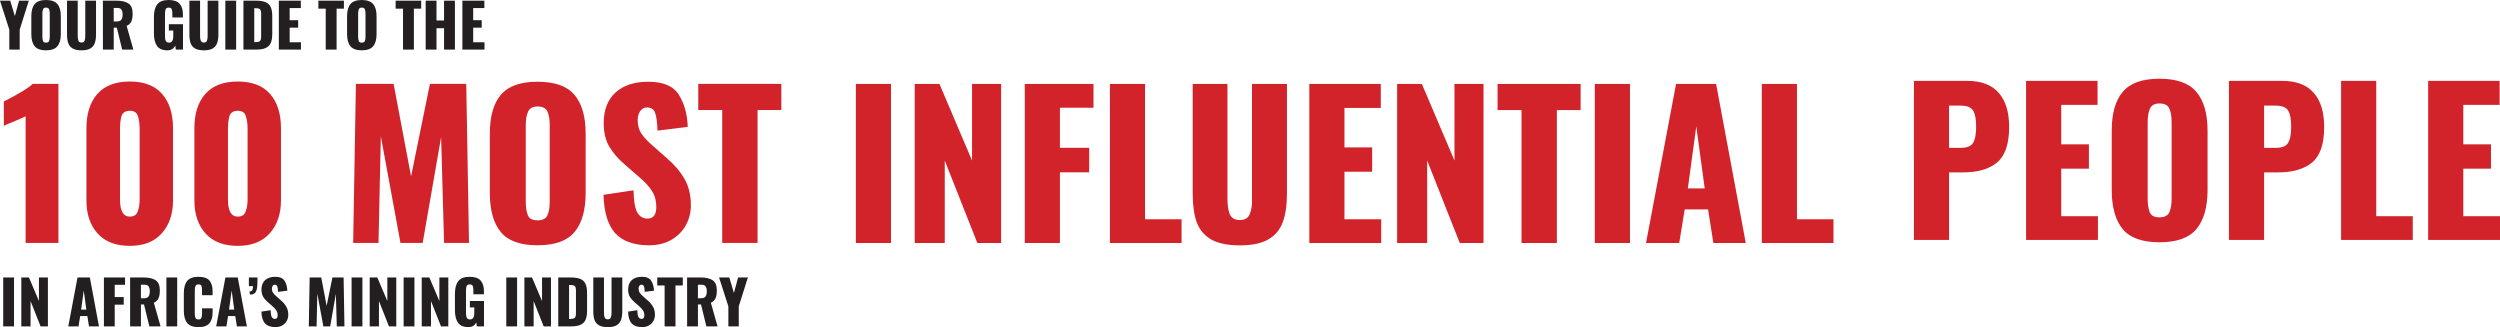
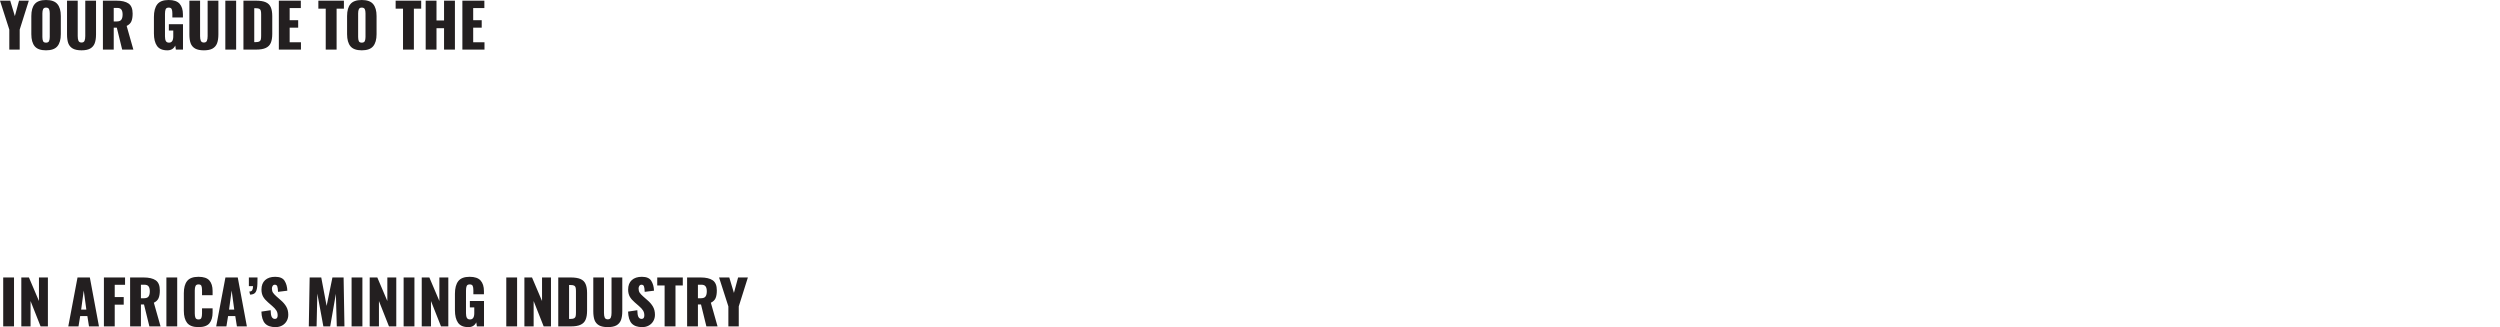
<svg xmlns="http://www.w3.org/2000/svg" width="827.64" height="108.3" version="1.1" viewBox="0 0 827.64 108.3">
  <path d="m3.08 9.8-3.08-9.58h3.38l1.54 5.12 1.38-5.12h3.24l-3.02 9.58v6.62h-3.44zm12.151 6.86c-1.747 0-2.993-0.447-3.74-1.34-0.747-0.907-1.12-2.24-1.12-4v-6.02c0-1.76 0.373-3.08 1.12-3.96 0.747-0.893 1.993-1.34 3.74-1.34 1.76 0 3.013 0.447 3.76 1.34 0.76 0.893 1.14 2.213 1.14 3.96v6.02c0 1.76-0.38 3.093-1.14 4-0.747 0.893-2 1.34-3.76 1.34zm0-2.54c0.507 0 0.84-0.167 1-0.5 0.16-0.347 0.24-0.813 0.24-1.4v-7.8c0-0.6-0.08-1.067-0.24-1.4s-0.493-0.5-1-0.5c-0.48 0-0.8 0.173-0.96 0.52-0.16 0.333-0.24 0.793-0.24 1.38v7.8c0 0.587 0.073 1.053 0.22 1.4 0.147 0.333 0.473 0.5 0.98 0.5zm11.759 2.54c-1.213 0-2.173-0.193-2.88-0.58-0.707-0.4-1.207-0.98-1.5-1.74-0.28-0.773-0.42-1.753-0.42-2.94v-11.18h3.54v11.72c0 0.653 0.08 1.173 0.24 1.56 0.173 0.387 0.513 0.58 1.02 0.58 0.507 0 0.84-0.193 1-0.58s0.24-0.907 0.24-1.56v-11.72h3.56v11.18c0 1.187-0.147 2.167-0.44 2.94-0.293 0.76-0.793 1.34-1.5 1.74-0.693 0.387-1.647 0.58-2.86 0.58zm7.078-16.44h4.46c1.773 0 3.113 0.313 4.02 0.94 0.907 0.627 1.36 1.74 1.36 3.34 0 1.08-0.14 1.94-0.42 2.58s-0.8 1.14-1.56 1.5l2.22 7.84h-3.7l-1.78-7.26h-1.02v7.26h-3.58zm4.58 6.88c0.72 0 1.22-0.187 1.5-0.56 0.293-0.387 0.44-0.96 0.44-1.72 0-0.733-0.133-1.28-0.4-1.64-0.267-0.373-0.727-0.56-1.38-0.56h-1.16v4.48zm16.749 9.56c-1.6 0-2.74-0.487-3.42-1.46s-1.02-2.353-1.02-4.14v-5.44c0-1.827 0.367-3.22 1.1-4.18 0.747-0.96 2-1.44 3.76-1.44 1.693 0 2.907 0.413 3.64 1.24 0.733 0.827 1.1 1.993 1.1 3.5v1.04h-3.5v-1.32c0-0.64-0.073-1.12-0.22-1.44-0.147-0.333-0.473-0.5-0.98-0.5-0.52 0-0.86 0.18-1.02 0.54-0.147 0.36-0.22 0.86-0.22 1.5v7.5c0 0.64 0.093 1.147 0.28 1.52 0.2 0.36 0.553 0.54 1.06 0.54 0.933 0 1.4-0.7 1.4-2.1v-1.9h-1.46v-2.1h4.68v8.4h-2.36l-0.2-1.34c-0.507 1.053-1.38 1.58-2.62 1.58zm12.101 0c-1.213 0-2.173-0.193-2.88-0.58-0.707-0.4-1.207-0.98-1.5-1.74-0.28-0.773-0.42-1.753-0.42-2.94v-11.18h3.54v11.72c0 0.653 0.08 1.173 0.24 1.56 0.173 0.387 0.513 0.58 1.02 0.58 0.507 0 0.84-0.193 1-0.58s0.24-0.907 0.24-1.56v-11.72h3.56v11.18c0 1.187-0.147 2.167-0.44 2.94-0.293 0.76-0.793 1.34-1.5 1.74-0.693 0.387-1.647 0.58-2.86 0.58zm7.098-16.44h3.58v16.2h-3.58zm5.996 0h4.1c1.4 0 2.493 0.173 3.28 0.52 0.787 0.347 1.34 0.893 1.66 1.64 0.333 0.733 0.5 1.72 0.5 2.96v5.88c0 1.253-0.167 2.253-0.5 3-0.32 0.747-0.873 1.3-1.66 1.66-0.773 0.36-1.853 0.54-3.24 0.54h-4.14zm4.14 13.72c0.52 0 0.9-0.073 1.14-0.22 0.253-0.16 0.413-0.38 0.48-0.66 0.067-0.293 0.1-0.72 0.1-1.28v-7.06c0-0.52-0.04-0.913-0.12-1.18-0.067-0.28-0.227-0.487-0.48-0.62-0.24-0.133-0.62-0.2-1.14-0.2h-0.54v11.22zm7.579-13.72h7.28v2.44h-3.7v4.02h2.82v2.48h-2.82v4.84h3.74v2.42h-7.32zm15.522 2.66h-2.44v-2.66h8.46v2.66h-2.42v13.54h-3.6zm11.93 13.78c-1.747 0-2.993-0.447-3.74-1.34-0.747-0.907-1.12-2.24-1.12-4v-6.02c0-1.76 0.373-3.08 1.12-3.96 0.747-0.893 1.993-1.34 3.74-1.34 1.76 0 3.013 0.447 3.76 1.34 0.76 0.893 1.14 2.213 1.14 3.96v6.02c0 1.76-0.38 3.093-1.14 4-0.747 0.893-2 1.34-3.76 1.34zm0-2.54c0.507 0 0.84-0.167 1-0.5 0.16-0.347 0.24-0.813 0.24-1.4v-7.8c0-0.6-0.08-1.067-0.24-1.4s-0.493-0.5-1-0.5c-0.48 0-0.8 0.173-0.96 0.52-0.16 0.333-0.24 0.793-0.24 1.38v7.8c0 0.587 0.073 1.053 0.22 1.4 0.147 0.333 0.473 0.5 0.98 0.5zm13.656-11.24h-2.44v-2.66h8.46v2.66h-2.42v13.54h-3.6zm7.506-2.66h3.58v6.56h2.5v-6.56h3.6v16.2h-3.6v-7.08h-2.5v7.08h-3.58zm12.147 0h7.28v2.44h-3.7v4.02h2.82v2.48h-2.82v4.84h3.74v2.42h-7.32z" fill="#231f20" />
  <path d="m1.06 91.856h3.58v16.2h-3.58zm5.996 0h2.52l3.32 7.8v-7.8h2.96v16.2h-2.42l-3.32-8.4v8.4h-3.06zm18.608 0h4.08l3.02 16.2h-3.3l-0.54-3.42h-2.38l-0.56 3.42h-3.38zm2.92 10.64-0.86-6.32-0.86 6.32zm5.816-10.64h7v2.42h-3.42v4.08h2.98v2.5h-2.98v7.2h-3.58zm8.672 0h4.46c1.773 0 3.113 0.313 4.02 0.94 0.907 0.627 1.36 1.74 1.36 3.34 0 1.08-0.14 1.94-0.42 2.58s-0.8 1.14-1.56 1.5l2.22 7.84h-3.7l-1.78-7.26h-1.02v7.26h-3.58zm4.58 6.88c0.72 0 1.22-0.187 1.5-0.56 0.293-0.387 0.44-0.96 0.44-1.72 0-0.733-0.133-1.28-0.4-1.64-0.267-0.373-0.727-0.56-1.38-0.56h-1.16v4.48zm7.432-6.88h3.58v16.2h-3.58zm10.636 16.44c-1.76 0-3.013-0.46-3.76-1.38-0.733-0.933-1.1-2.273-1.1-4.02v-5.84c0-1.787 0.367-3.133 1.1-4.04 0.733-0.92 1.987-1.38 3.76-1.38 1.693 0 2.893 0.407 3.6 1.22 0.707 0.813 1.06 1.967 1.06 3.46v1.4h-3.5v-1.62c0-0.627-0.067-1.107-0.2-1.44-0.133-0.333-0.453-0.5-0.96-0.5-0.507 0-0.84 0.18-1 0.54-0.16 0.347-0.24 0.833-0.24 1.46v7.62c0 0.64 0.08 1.133 0.24 1.48 0.173 0.333 0.507 0.5 1 0.5 0.493 0 0.807-0.167 0.94-0.5 0.147-0.347 0.22-0.84 0.22-1.48v-1.7h3.5v1.4c0 1.52-0.353 2.707-1.06 3.56-0.707 0.84-1.907 1.26-3.6 1.26zm8.909-16.44h4.08l3.02 16.2h-3.3l-0.54-3.42h-2.38l-0.56 3.42h-3.38zm2.92 10.64-0.86-6.32-0.86 6.32zm5-5.98c0.48-0.013 0.8-0.167 0.96-0.46 0.173-0.307 0.26-0.753 0.26-1.34h-1.38v-2.86h2.86c0 0.6-0.013 1.34-0.04 2.22-0.04 1.213-0.233 2.093-0.58 2.64-0.347 0.533-0.96 0.807-1.84 0.82zm8.651 11.78c-1.547 0-2.7-0.407-3.46-1.22-0.747-0.827-1.147-2.133-1.2-3.92l3.06-0.46c0.013 1.027 0.133 1.767 0.36 2.22 0.24 0.44 0.593 0.66 1.06 0.66 0.6 0 0.9-0.393 0.9-1.18 0-0.627-0.147-1.167-0.44-1.62-0.28-0.453-0.727-0.94-1.34-1.46l-1.4-1.22c-0.693-0.587-1.233-1.207-1.62-1.86-0.373-0.667-0.56-1.453-0.56-2.36 0-1.36 0.4-2.407 1.2-3.14 0.813-0.733 1.927-1.1 3.34-1.1 1.533 0 2.573 0.447 3.12 1.34 0.56 0.893 0.86 1.98 0.9 3.26l-3.08 0.38c-0.027-0.84-0.107-1.44-0.24-1.8-0.12-0.373-0.393-0.56-0.82-0.56-0.307 0-0.547 0.133-0.72 0.4-0.16 0.253-0.24 0.54-0.24 0.86 0 0.547 0.12 1.007 0.36 1.38 0.253 0.373 0.653 0.8 1.2 1.28l1.34 1.18c0.8 0.68 1.42 1.4 1.86 2.16s0.66 1.66 0.66 2.7c0 0.76-0.18 1.453-0.54 2.08-0.347 0.613-0.84 1.1-1.48 1.46s-1.38 0.54-2.22 0.54zm11.311-16.44h3.84l1.78 9.42 1.92-9.42h3.7l0.28 16.2h-2.54l-0.3-10.78-1.88 10.78h-2.26l-2-10.86-0.24 10.86h-2.58zm13.882 0h3.58v16.2h-3.58zm5.996 0h2.52l3.32 7.8v-7.8h2.96v16.2h-2.42l-3.32-8.4v8.4h-3.06zm11.231 0h3.58v16.2h-3.58zm5.995 0h2.52l3.32 7.8v-7.8h2.96v16.2h-2.42l-3.32-8.4v8.4h-3.06zm15.431 16.44c-1.6 0-2.74-0.487-3.42-1.46s-1.02-2.353-1.02-4.14v-5.44c0-1.827 0.367-3.22 1.1-4.18 0.747-0.96 2-1.44 3.76-1.44 1.693 0 2.907 0.413 3.64 1.24 0.733 0.827 1.1 1.993 1.1 3.5v1.04h-3.5v-1.32c0-0.64-0.073-1.12-0.22-1.44-0.147-0.333-0.473-0.5-0.98-0.5-0.52 0-0.86 0.18-1.02 0.54-0.147 0.36-0.22 0.86-0.22 1.5v7.5c0 0.64 0.093 1.147 0.28 1.52 0.2 0.36 0.553 0.54 1.06 0.54 0.933 0 1.4-0.7 1.4-2.1v-1.9h-1.46v-2.1h4.68v8.4h-2.36l-0.2-1.34c-0.507 1.053-1.38 1.58-2.62 1.58zm12.558-16.44h3.58v16.2h-3.58zm5.996 0h2.52l3.32 7.8v-7.8h2.96v16.2h-2.42l-3.32-8.4v8.4h-3.06zm11.211 0h4.1c1.4 0 2.493 0.173 3.28 0.52 0.786 0.347 1.34 0.893 1.66 1.64 0.333 0.733 0.5 1.72 0.5 2.96v5.88c0 1.253-0.167 2.253-0.5 3-0.32 0.747-0.874 1.3-1.66 1.66-0.774 0.36-1.854 0.54-3.24 0.54h-4.14zm4.14 13.72c0.52 0 0.9-0.073 1.14-0.22 0.253-0.16 0.413-0.38 0.48-0.66 0.066-0.293 0.1-0.72 0.1-1.28v-7.06c0-0.52-0.04-0.913-0.12-1.18-0.067-0.28-0.227-0.487-0.48-0.62-0.24-0.133-0.62-0.2-1.14-0.2h-0.54v11.22zm12.258 2.72c-1.213 0-2.173-0.193-2.88-0.58-0.706-0.4-1.206-0.98-1.5-1.74-0.28-0.773-0.42-1.753-0.42-2.94v-11.18h3.54v11.72c0 0.653 0.08 1.173 0.24 1.56 0.174 0.387 0.514 0.58 1.02 0.58 0.507 0 0.84-0.193 1-0.58s0.24-0.907 0.24-1.56v-11.72h3.56v11.18c0 1.187-0.146 2.167-0.44 2.94-0.293 0.76-0.793 1.34-1.5 1.74-0.693 0.387-1.646 0.58-2.86 0.58zm11.378 0c-1.547 0-2.7-0.407-3.46-1.22-0.747-0.827-1.147-2.133-1.2-3.92l3.06-0.46c0.013 1.027 0.133 1.767 0.36 2.22 0.24 0.44 0.593 0.66 1.06 0.66 0.6 0 0.9-0.393 0.9-1.18 0-0.627-0.147-1.167-0.44-1.62-0.28-0.453-0.727-0.94-1.34-1.46l-1.4-1.22c-0.693-0.587-1.233-1.207-1.62-1.86-0.373-0.667-0.56-1.453-0.56-2.36 0-1.36 0.4-2.407 1.2-3.14 0.813-0.733 1.927-1.1 3.34-1.1 1.533 0 2.573 0.447 3.12 1.34 0.56 0.893 0.86 1.98 0.9 3.26l-3.08 0.38c-0.027-0.84-0.107-1.44-0.24-1.8-0.12-0.373-0.393-0.56-0.82-0.56-0.307 0-0.547 0.133-0.72 0.4-0.16 0.253-0.24 0.54-0.24 0.86 0 0.547 0.12 1.007 0.36 1.38 0.253 0.373 0.653 0.8 1.2 1.28l1.34 1.18c0.8 0.68 1.42 1.4 1.86 2.16s0.66 1.66 0.66 2.7c0 0.76-0.18 1.453-0.54 2.08-0.347 0.613-0.84 1.1-1.48 1.46s-1.38 0.54-2.22 0.54zm7.434-13.78h-2.44v-2.66h8.46v2.66h-2.42v13.54h-3.6zm7.446-2.66h4.46c1.773 0 3.113 0.313 4.02 0.94 0.906 0.627 1.36 1.74 1.36 3.34 0 1.08-0.14 1.94-0.42 2.58s-0.8 1.14-1.56 1.5l2.22 7.84h-3.7l-1.78-7.26h-1.02v7.26h-3.58zm4.58 6.88c0.72 0 1.22-0.187 1.5-0.56 0.293-0.387 0.44-0.96 0.44-1.72 0-0.733-0.134-1.28-0.4-1.64-0.267-0.373-0.727-0.56-1.38-0.56h-1.16v4.48zm9.081 2.7-3.08-9.58h3.38l1.54 5.12 1.38-5.12h3.24l-3.02 9.58v6.62h-3.44z" fill="#231f20" />
-   <path d="m8.485 38.495c-0.477 0.26-1.733 0.823-3.77 1.69-0.347 0.13-0.888 0.347-1.625 0.65s-1.343 0.585-1.82 0.845v-8.06c5.2-2.687 8.385-4.637 9.555-5.85h8.515v52.65h-10.855zm34.494 42.9c-4.637 0-8.19-1.365-10.66-4.095s-3.705-6.392-3.705-10.985v-23.855c0-4.81 1.192-8.58 3.575-11.31 2.427-2.773 6.023-4.16 10.79-4.16 4.767 0 8.342 1.387 10.725 4.16 2.383 2.73 3.575 6.5 3.575 11.31v23.855c0 4.55-1.257 8.212-3.77 10.985-2.47 2.73-5.98 4.095-10.53 4.095zm0-9.685c1.343 0 2.21-0.563 2.6-1.69 0.433-1.127 0.65-2.448 0.65-3.965v-23.335c0-1.733-0.195-3.163-0.585-4.29-0.347-1.17-1.235-1.755-2.665-1.755s-2.34 0.563-2.73 1.69c-0.347 1.127-0.52 2.578-0.52 4.355v23.335c0 3.77 1.083 5.655 3.25 5.655zm35.737 9.685c-4.637 0-8.19-1.365-10.66-4.095s-3.705-6.392-3.705-10.985v-23.855c0-4.81 1.192-8.58 3.575-11.31 2.427-2.773 6.023-4.16 10.79-4.16 4.767 0 8.342 1.387 10.725 4.16 2.383 2.73 3.575 6.5 3.575 11.31v23.855c0 4.55-1.257 8.212-3.77 10.985-2.47 2.73-5.98 4.095-10.53 4.095zm0-9.685c1.343 0 2.21-0.563 2.6-1.69 0.433-1.127 0.65-2.448 0.65-3.965v-23.335c0-1.733-0.195-3.163-0.585-4.29-0.347-1.17-1.235-1.755-2.665-1.755s-2.34 0.563-2.73 1.69c-0.347 1.127-0.52 2.578-0.52 4.355v23.335c0 3.77 1.083 5.655 3.25 5.655zm39.108-43.94h12.48l5.785 30.615 6.24-30.615h12.025l0.91 52.65h-8.255l-0.975-35.035-6.11 35.035h-7.345l-6.5-35.295-0.78 35.295h-8.385zm60.132 53.43c-5.677 0-9.729-1.452-12.155-4.355-2.427-2.947-3.64-7.28-3.64-13v-19.565c0-5.72 1.213-10.01 3.64-12.87 2.426-2.903 6.478-4.355 12.155-4.355 5.72 0 9.793 1.452 12.22 4.355 2.47 2.903 3.705 7.193 3.705 12.87v19.565c0 5.72-1.235 10.053-3.705 13-2.427 2.903-6.5 4.355-12.22 4.355zm0-8.255c1.646 0 2.73-0.542 3.25-1.625 0.52-1.127 0.78-2.643 0.78-4.55v-25.35c0-1.95-0.26-3.467-0.78-4.55s-1.604-1.625-3.25-1.625c-1.56 0-2.6 0.563-3.12 1.69-0.52 1.083-0.78 2.578-0.78 4.485v25.35c0 1.907 0.238 3.423 0.715 4.55 0.476 1.083 1.538 1.625 3.185 1.625zm36.981 8.255c-5.027 0-8.775-1.322-11.245-3.965-2.427-2.687-3.727-6.933-3.9-12.74l9.945-1.495c0.043 3.337 0.433 5.742 1.17 7.215 0.78 1.43 1.928 2.145 3.445 2.145 1.95 0 2.925-1.278 2.925-3.835 0-2.037-0.477-3.792-1.43-5.265-0.91-1.473-2.362-3.055-4.355-4.745l-4.55-3.965c-2.254-1.907-4.009-3.922-5.265-6.045-1.214-2.167-1.82-4.723-1.82-7.67 0-4.42 1.3-7.822 3.9-10.205 2.643-2.383 6.261-3.575 10.855-3.575 4.983 0 8.363 1.452 10.14 4.355 1.82 2.903 2.795 6.435 2.925 10.595l-10.01 1.235c-0.087-2.73-0.347-4.68-0.78-5.85-0.39-1.213-1.279-1.82-2.665-1.82-0.997 0-1.777 0.433-2.34 1.3-0.52 0.823-0.78 1.755-0.78 2.795 0 1.777 0.39 3.272 1.17 4.485 0.823 1.213 2.123 2.6 3.9 4.16l4.355 3.835c2.6 2.21 4.615 4.55 6.045 7.02s2.145 5.395 2.145 8.775c0 2.47-0.585 4.723-1.755 6.76-1.127 1.993-2.73 3.575-4.81 4.745s-4.485 1.755-7.215 1.755zm24.158-44.785h-7.93v-8.645h27.495v8.645h-7.865v44.005h-11.7v-24.486zm44.24-8.62h11.635v52.65h-11.635zm19.486 0h8.19l10.79 25.35v-25.35h9.62v52.65h-7.865l-10.79-27.3v27.3h-9.945zm36.436 0h22.75v7.865h-11.115v13.26h9.685v8.125h-9.685v23.4h-11.635zm28.184 0h11.635v44.785h12.09v7.865h-23.725zm43.013 53.43c-3.944 0-7.064-0.628-9.36-1.885-2.297-1.3-3.922-3.185-4.875-5.655-0.91-2.513-1.365-5.698-1.365-9.555v-36.335h11.505v38.09c0 2.123 0.26 3.813 0.78 5.07 0.563 1.257 1.668 1.885 3.315 1.885 1.646 0 2.73-0.628 3.25-1.885s0.891-2.95 0.78-5.07v-38.09h11.57v36.335c0 3.857-0.477 7.042-1.43 9.555-0.954 2.47-2.579 4.355-4.875 5.655-2.254 1.257-5.352 1.885-9.295 1.885zm23.003-53.43h23.66v7.93h-12.025v13.065h9.165v8.06h-9.165v15.73h12.155v7.865h-23.79zm29.072 0h8.19l10.79 25.35v-25.35h9.62v52.65h-7.865l-10.79-27.3v27.3h-9.945zm41.18 8.645h-7.93v-8.645h27.495v8.645h-7.865v44.005h-11.7zm24.266-8.645h11.635v52.65h-11.635zm26.895 0h13.26l9.815 52.65h-10.725l-1.755-11.115h-7.735l-1.82 11.115h-10.985zm9.49 34.58-2.795-20.54-2.795 20.54zm18.901-34.58h11.635v44.785h12.09v7.865h-23.725zm50.351-1.019h17.68c4.637 0 8.103 1.322 10.4 3.965 2.297 2.6 3.445 6.37 3.445 11.31 0 5.633-1.343 9.555-4.03 11.765-2.643 2.167-6.37 3.25-11.18 3.25h-4.68v22.36h-11.635zm15.535 22.165c2.037 0 3.38-0.542 4.03-1.625 0.693-1.083 1.04-2.903 1.04-5.46 0-2.34-0.325-4.073-0.975-5.2s-2.037-1.69-4.16-1.69h-3.835v13.975zm21.599-22.165h23.66v7.93h-12.025v13.065h9.165v8.06h-9.165v15.73h12.155v7.865h-23.79zm44.152 53.43c-5.677 0-9.728-1.452-12.155-4.355-2.427-2.947-3.64-7.28-3.64-13v-19.565c0-5.72 1.213-10.01 3.64-12.87 2.427-2.903 6.478-4.355 12.155-4.355 5.72 0 9.793 1.452 12.22 4.355 2.47 2.903 3.705 7.193 3.705 12.87v19.565c0 5.72-1.235 10.053-3.705 13-2.427 2.903-6.5 4.355-12.22 4.355zm0-8.255c1.647 0 2.73-0.542 3.25-1.625 0.52-1.127 0.78-2.643 0.78-4.55v-25.35c0-1.95-0.26-3.467-0.78-4.55s-1.603-1.625-3.25-1.625c-1.56 0-2.6 0.563-3.12 1.69-0.52 1.083-0.78 2.578-0.78 4.485v25.35c0 1.907 0.238 3.423 0.715 4.55 0.477 1.083 1.538 1.625 3.185 1.625zm23.006-45.175h17.68c4.637 0 8.103 1.322 10.4 3.965 2.297 2.6 3.445 6.37 3.445 11.31 0 5.633-1.343 9.555-4.03 11.765-2.643 2.167-6.37 3.25-11.18 3.25h-4.68v22.36h-11.635zm15.535 22.165c2.037 0 3.38-0.542 4.03-1.625 0.693-1.083 1.04-2.903 1.04-5.46 0-2.34-0.325-4.073-0.975-5.2s-2.037-1.69-4.16-1.69h-3.835v13.975zm21.599-22.165h11.635v44.785h12.09v7.865h-23.725zm28.818 0h23.66v7.93h-12.025v13.065h9.165v8.06h-9.165v15.73h12.155v7.865h-23.79z" fill="#d2232a" />
</svg>